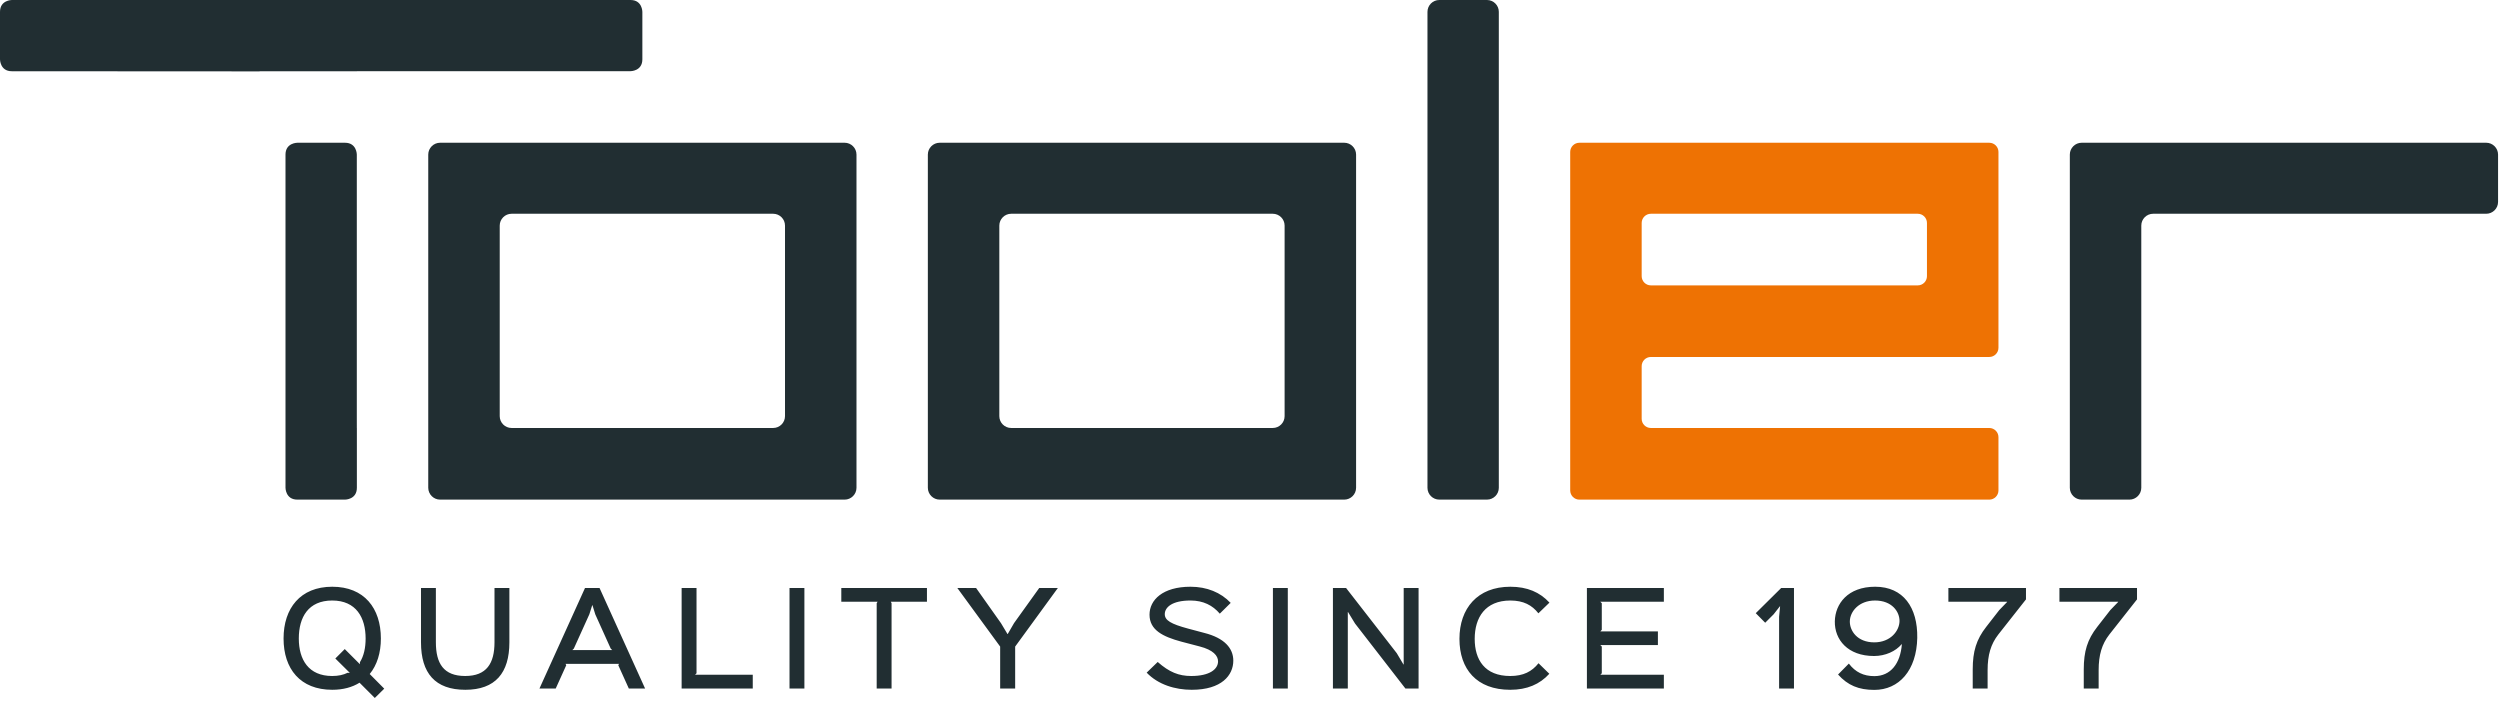
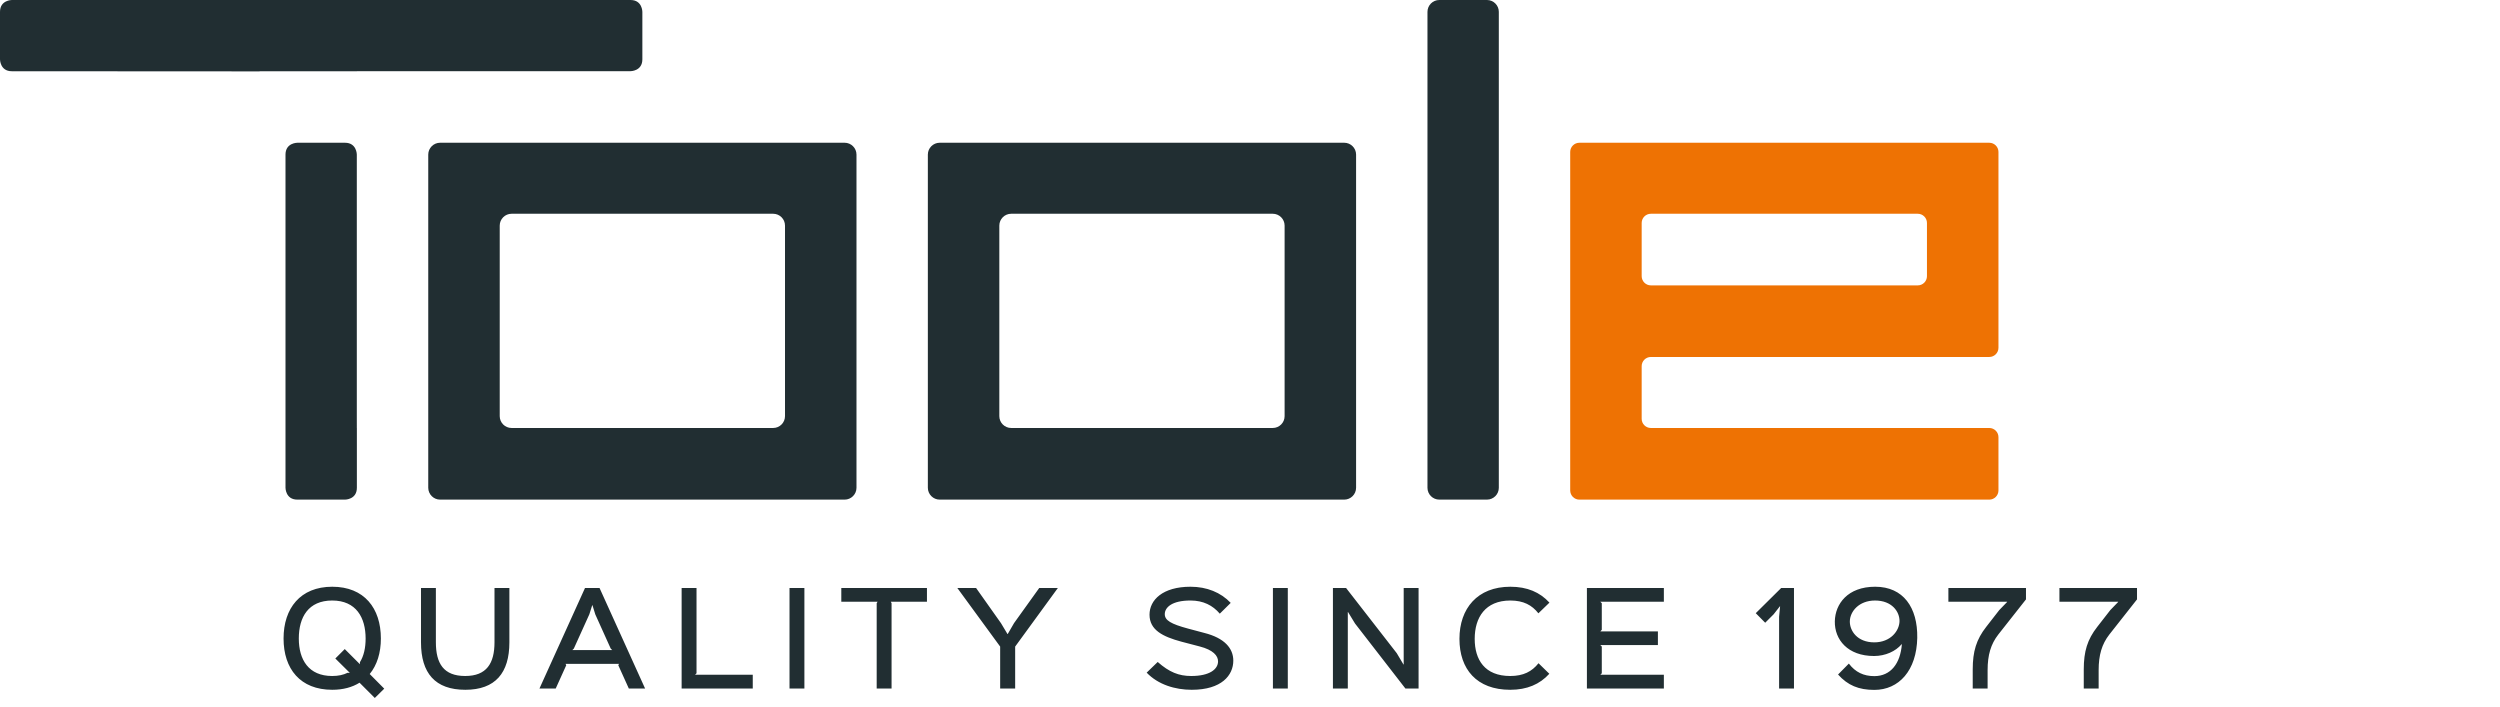
<svg xmlns="http://www.w3.org/2000/svg" width="100%" height="100%" viewBox="0 0 258 73" version="1.1" xml:space="preserve" style="fill-rule:evenodd;clip-rule:evenodd;stroke-linejoin:round;stroke-miterlimit:1.414;">
-   <path d="M220.981,23.281c0,-0.671 0.55,-1.221 1.221,-1.221l34.376,0c0.671,0 1.222,-0.549 1.222,-1.22l0,-4.888c0,-0.671 -0.551,-1.221 -1.222,-1.221l-41.75,0c-0.673,0 -1.222,0.55 -1.222,1.221l0,34.387c0,0.671 0.549,1.222 1.222,1.222l4.931,0c0.671,0 1.222,-0.551 1.222,-1.222l0,-27.058l0,0Z" style="fill:#212e32;fill-rule:nonzero;" />
  <path d="M154.678,1.222c0,-0.672 -0.55,-1.222 -1.221,-1.222l-4.921,0c-0.673,0 -1.221,0.55 -1.221,1.222l0,49.119c0,0.671 0.548,1.219 1.221,1.219l4.921,0c0.671,0 1.221,-0.548 1.221,-1.219l0,-49.119l0,0Z" style="fill:#212e32;fill-rule:nonzero;" />
  <path d="M139.948,15.952c0,-0.671 -0.551,-1.221 -1.222,-1.221l-41.751,0c-0.671,0 -1.221,0.55 -1.221,1.221l0,34.387c0,0.671 0.55,1.222 1.221,1.222l41.751,0c0.671,0 1.222,-0.551 1.222,-1.222l0,-34.387Zm-36.818,7.329c0,-0.671 0.551,-1.221 1.222,-1.221l26.998,0c0.673,0 1.221,0.55 1.221,1.221l0,19.667c0,0.671 -0.548,1.22 -1.221,1.22l-26.998,0c-0.671,0 -1.222,-0.549 -1.222,-1.22l0,-19.667l0,0Z" style="fill:#212e32;fill-rule:nonzero;" />
  <path d="M88.389,15.952c0,-0.671 -0.551,-1.221 -1.222,-1.221l-41.75,0c-0.671,0 -1.222,0.55 -1.222,1.221l0,34.387c0,0.671 0.551,1.222 1.222,1.222l41.75,0c0.671,0 1.222,-0.551 1.222,-1.222l0,-34.387Zm-36.818,7.329c0,-0.671 0.551,-1.221 1.222,-1.221l26.998,0c0.673,0 1.221,0.55 1.221,1.221l0,19.667c0,0.671 -0.548,1.22 -1.221,1.22l-26.998,0c-0.671,0 -1.222,-0.549 -1.222,-1.22l0,-19.667l0,0Z" style="fill:#212e32;fill-rule:nonzero;" />
  <path d="M36.838,0.001l-35.619,0c0,0 -1.219,0 -1.219,1.223l0,4.903c0,0 0,1.225 1.219,1.225l25.53,0.015l0,-0.008c0,0 0,-0.007 1.219,-0.007l8.87,0l0,-0.004c0,0 0,-0.002 1.217,-0.002l27.017,0c0,0 1.22,0 1.22,-1.225l0,-4.897c0,0 0,-1.223 -1.22,-1.223l-28.234,0l0,0Z" style="fill:#212e32;fill-rule:nonzero;" />
  <path d="M36.823,15.954c0,0 0,-1.222 -1.218,-1.222l-4.923,0c0,0 -1.219,0 -1.219,1.222l0,34.385c0,0 0,1.221 1.219,1.221l4.93,0c0,0 1.217,0 1.217,-1.221l0,-6.168l-0.004,0c0,0 -0.002,0 -0.002,-1.223l0,-26.994l0,0Z" style="fill:#212e32;fill-rule:nonzero;" />
  <path d="M198.862,28.504c0,0.519 -0.426,0.947 -0.945,0.947l-27.548,0c-0.522,0 -0.948,-0.428 -0.948,-0.947l0,-5.497c0,-0.521 0.426,-0.947 0.948,-0.947l27.548,0c0.519,0 0.945,0.426 0.945,0.947l0,5.497Zm0.948,-13.772l-1.893,0l-27.548,0l-1.893,0l-5.484,0c-0.521,0 -0.947,0.425 -0.947,0.945l0,34.937c0,0.522 0.426,0.948 0.947,0.948l42.302,0c0.521,0 0.947,-0.426 0.947,-0.948l0,-5.5c0,-0.52 -0.426,-0.946 -0.947,-0.946l-34.925,0c-0.522,0 -0.948,-0.425 -0.948,-0.945l0,-5.436c0,-0.521 0.426,-0.947 0.948,-0.947l34.925,0c0.521,0 0.947,-0.426 0.947,-0.947l0,-5.497l0,-1.892l0,-5.497l0,-1.894l0,-5.436c0,-0.52 -0.426,-0.945 -0.947,-0.945l-5.484,0l0,0Z" style="fill:#ee7203;fill-rule:nonzero;" />
  <path d="M37.732,65.894c0,0.948 -0.179,1.794 -0.59,2.447l0,0.205l-1.563,-1.563l-0.974,0.974l1.5,1.486l-0.231,-0.013c-0.436,0.218 -0.961,0.333 -1.589,0.333c-2.448,0 -3.448,-1.691 -3.448,-3.869c0,-2.204 0.987,-3.921 3.448,-3.921c2.473,0 3.447,1.768 3.447,3.921m0.422,3.665c0.756,-0.923 1.152,-2.179 1.152,-3.665c0,-3.126 -1.715,-5.343 -5.021,-5.343c-3.294,0 -5.022,2.229 -5.022,5.343c0,3.139 1.728,5.292 5.022,5.292c1.115,0 2.063,-0.257 2.819,-0.731l1.575,1.576l0.974,-0.961l-1.499,-1.511Zm14.414,-8.88l-1.536,0l0,5.599c0,2.191 -0.821,3.485 -3.025,3.485c-2.23,0 -3.025,-1.294 -3.025,-3.485l0,-5.599l-1.536,0l0,5.612c0,3.178 1.46,4.895 4.574,4.895c3.101,0 4.548,-1.743 4.548,-4.895l0,-5.612l0,0Zm6.498,6.406l0.154,-0.153l1.601,-3.537l0.295,-0.935l0.026,0l0.294,0.948l1.589,3.524l0.153,0.153l-4.112,0l0,0Zm2.806,-6.406l-1.499,0l-4.702,10.378l1.678,0l1.089,-2.408l-0.076,-0.141l5.521,0l-0.077,0.141l1.089,2.408l1.679,0l-4.702,-10.378Zm15.813,8.956l-5.958,0l0.154,-0.154l0,-8.802l-1.537,0l0,10.378l7.341,0l0,-1.422Zm5.328,-8.956l-1.536,0l0,10.378l1.536,0l0,-10.378Zm12.648,0l-8.839,0l0,1.422l3.741,0l-0.09,0.154l0,8.802l1.536,0l0,-8.802l-0.076,-0.154l3.728,0l0,-1.422l0,0Zm11.589,0l-2.601,3.626l-0.653,1.127l-0.025,0l-0.666,-1.114l-2.575,-3.639l-1.935,0l4.421,6.048l0,4.33l1.548,0l0,-4.33l4.408,-6.048l-1.922,0l0,0Zm20.026,7.496c0,-1.269 -0.908,-2.332 -2.997,-2.858c-0.243,-0.064 -1.46,-0.397 -1.678,-0.448c-1.756,-0.474 -2.397,-0.846 -2.397,-1.487c0,-0.691 0.731,-1.409 2.653,-1.409c1.32,0 2.294,0.5 3.025,1.358l1.126,-1.114c-1.024,-1.077 -2.459,-1.666 -4.151,-1.666c-2.871,0 -4.228,1.371 -4.228,2.883c0,1.589 1.383,2.267 3.267,2.78c0.23,0.064 1.691,0.436 1.91,0.5c1.396,0.359 1.896,0.961 1.896,1.537c0,0.808 -0.859,1.512 -2.768,1.512c-1.282,0 -2.269,-0.397 -3.46,-1.448l-1.139,1.102c1.19,1.243 2.946,1.769 4.65,1.769c3.088,0 4.291,-1.5 4.291,-3.011m5.624,-7.496l-1.536,0l0,10.378l1.536,0l0,-10.378l0,0Zm13.496,0l-1.536,0l0,7.893l-0.026,0l-0.692,-1.166l-5.229,-6.727l-1.356,0l0,10.378l1.536,0l0,-7.892l0.025,0l0.718,1.178l5.203,6.714l1.357,0l0,-10.378l0,0Zm13.506,1.512c-0.987,-1.076 -2.294,-1.64 -4.036,-1.64c-3.396,0 -5.252,2.242 -5.252,5.381c0,3.127 1.779,5.254 5.239,5.254c1.729,0 3.049,-0.564 4.036,-1.653l-1.115,-1.089c-0.679,0.858 -1.563,1.319 -2.921,1.319c-2.627,0 -3.665,-1.678 -3.665,-3.831c0,-2.204 1.089,-3.959 3.678,-3.959c1.358,0 2.229,0.474 2.895,1.32l1.141,-1.102l0,0Zm11.808,7.444l-6.56,0l0.154,-0.154l0,-2.754l-0.154,-0.154l5.945,0l0,-1.41l-5.945,0l0.154,-0.166l0,-2.742l-0.154,-0.154l6.56,0l0,-1.422l-7.942,0l0,10.378l7.942,0l0,-1.422Zm13.428,-8.956l-1.319,0l-2.626,2.601l0.974,0.986l0.871,-0.871l0.641,-0.82l0.025,0l-0.102,1.077l0,7.405l1.536,0l0,-10.378l0,0Zm10.891,3.421c-0.013,0.999 -0.923,2.191 -2.602,2.191c-1.768,0 -2.538,-1.204 -2.525,-2.165c0.013,-1.025 0.949,-2.153 2.602,-2.153c1.743,0 2.538,1.153 2.525,2.127m1.831,1.717c0.051,-3.113 -1.434,-5.266 -4.343,-5.266c-2.845,0 -4.125,1.781 -4.164,3.562c-0.038,1.896 1.331,3.587 4.048,3.587c1.167,0 2.23,-0.486 2.846,-1.217l0.025,0c-0.153,1.974 -1.14,3.293 -2.845,3.293c-1.089,0 -1.948,-0.397 -2.627,-1.294l-1.114,1.128c0.998,1.115 2.126,1.588 3.741,1.588c2.538,0 4.369,-1.998 4.433,-5.381m11.219,-5.138l-8.007,0l0,1.422l6.059,0l0,0.026l-0.808,0.833l-1.345,1.73c-1.023,1.306 -1.395,2.536 -1.395,4.394l0,1.973l1.536,0l0,-1.896c0,-1.563 0.333,-2.69 1.102,-3.677l2.858,-3.626l0,-1.179l0,0Zm11.459,0l-8.006,0l0,1.422l6.059,0l0,0.026l-0.807,0.833l-1.346,1.73c-1.024,1.306 -1.395,2.536 -1.395,4.394l0,1.973l1.536,0l0,-1.896c0,-1.563 0.333,-2.69 1.102,-3.677l2.857,-3.626l0,-1.179l0,0Z" style="fill:#212e32;fill-rule:nonzero;" />
</svg>